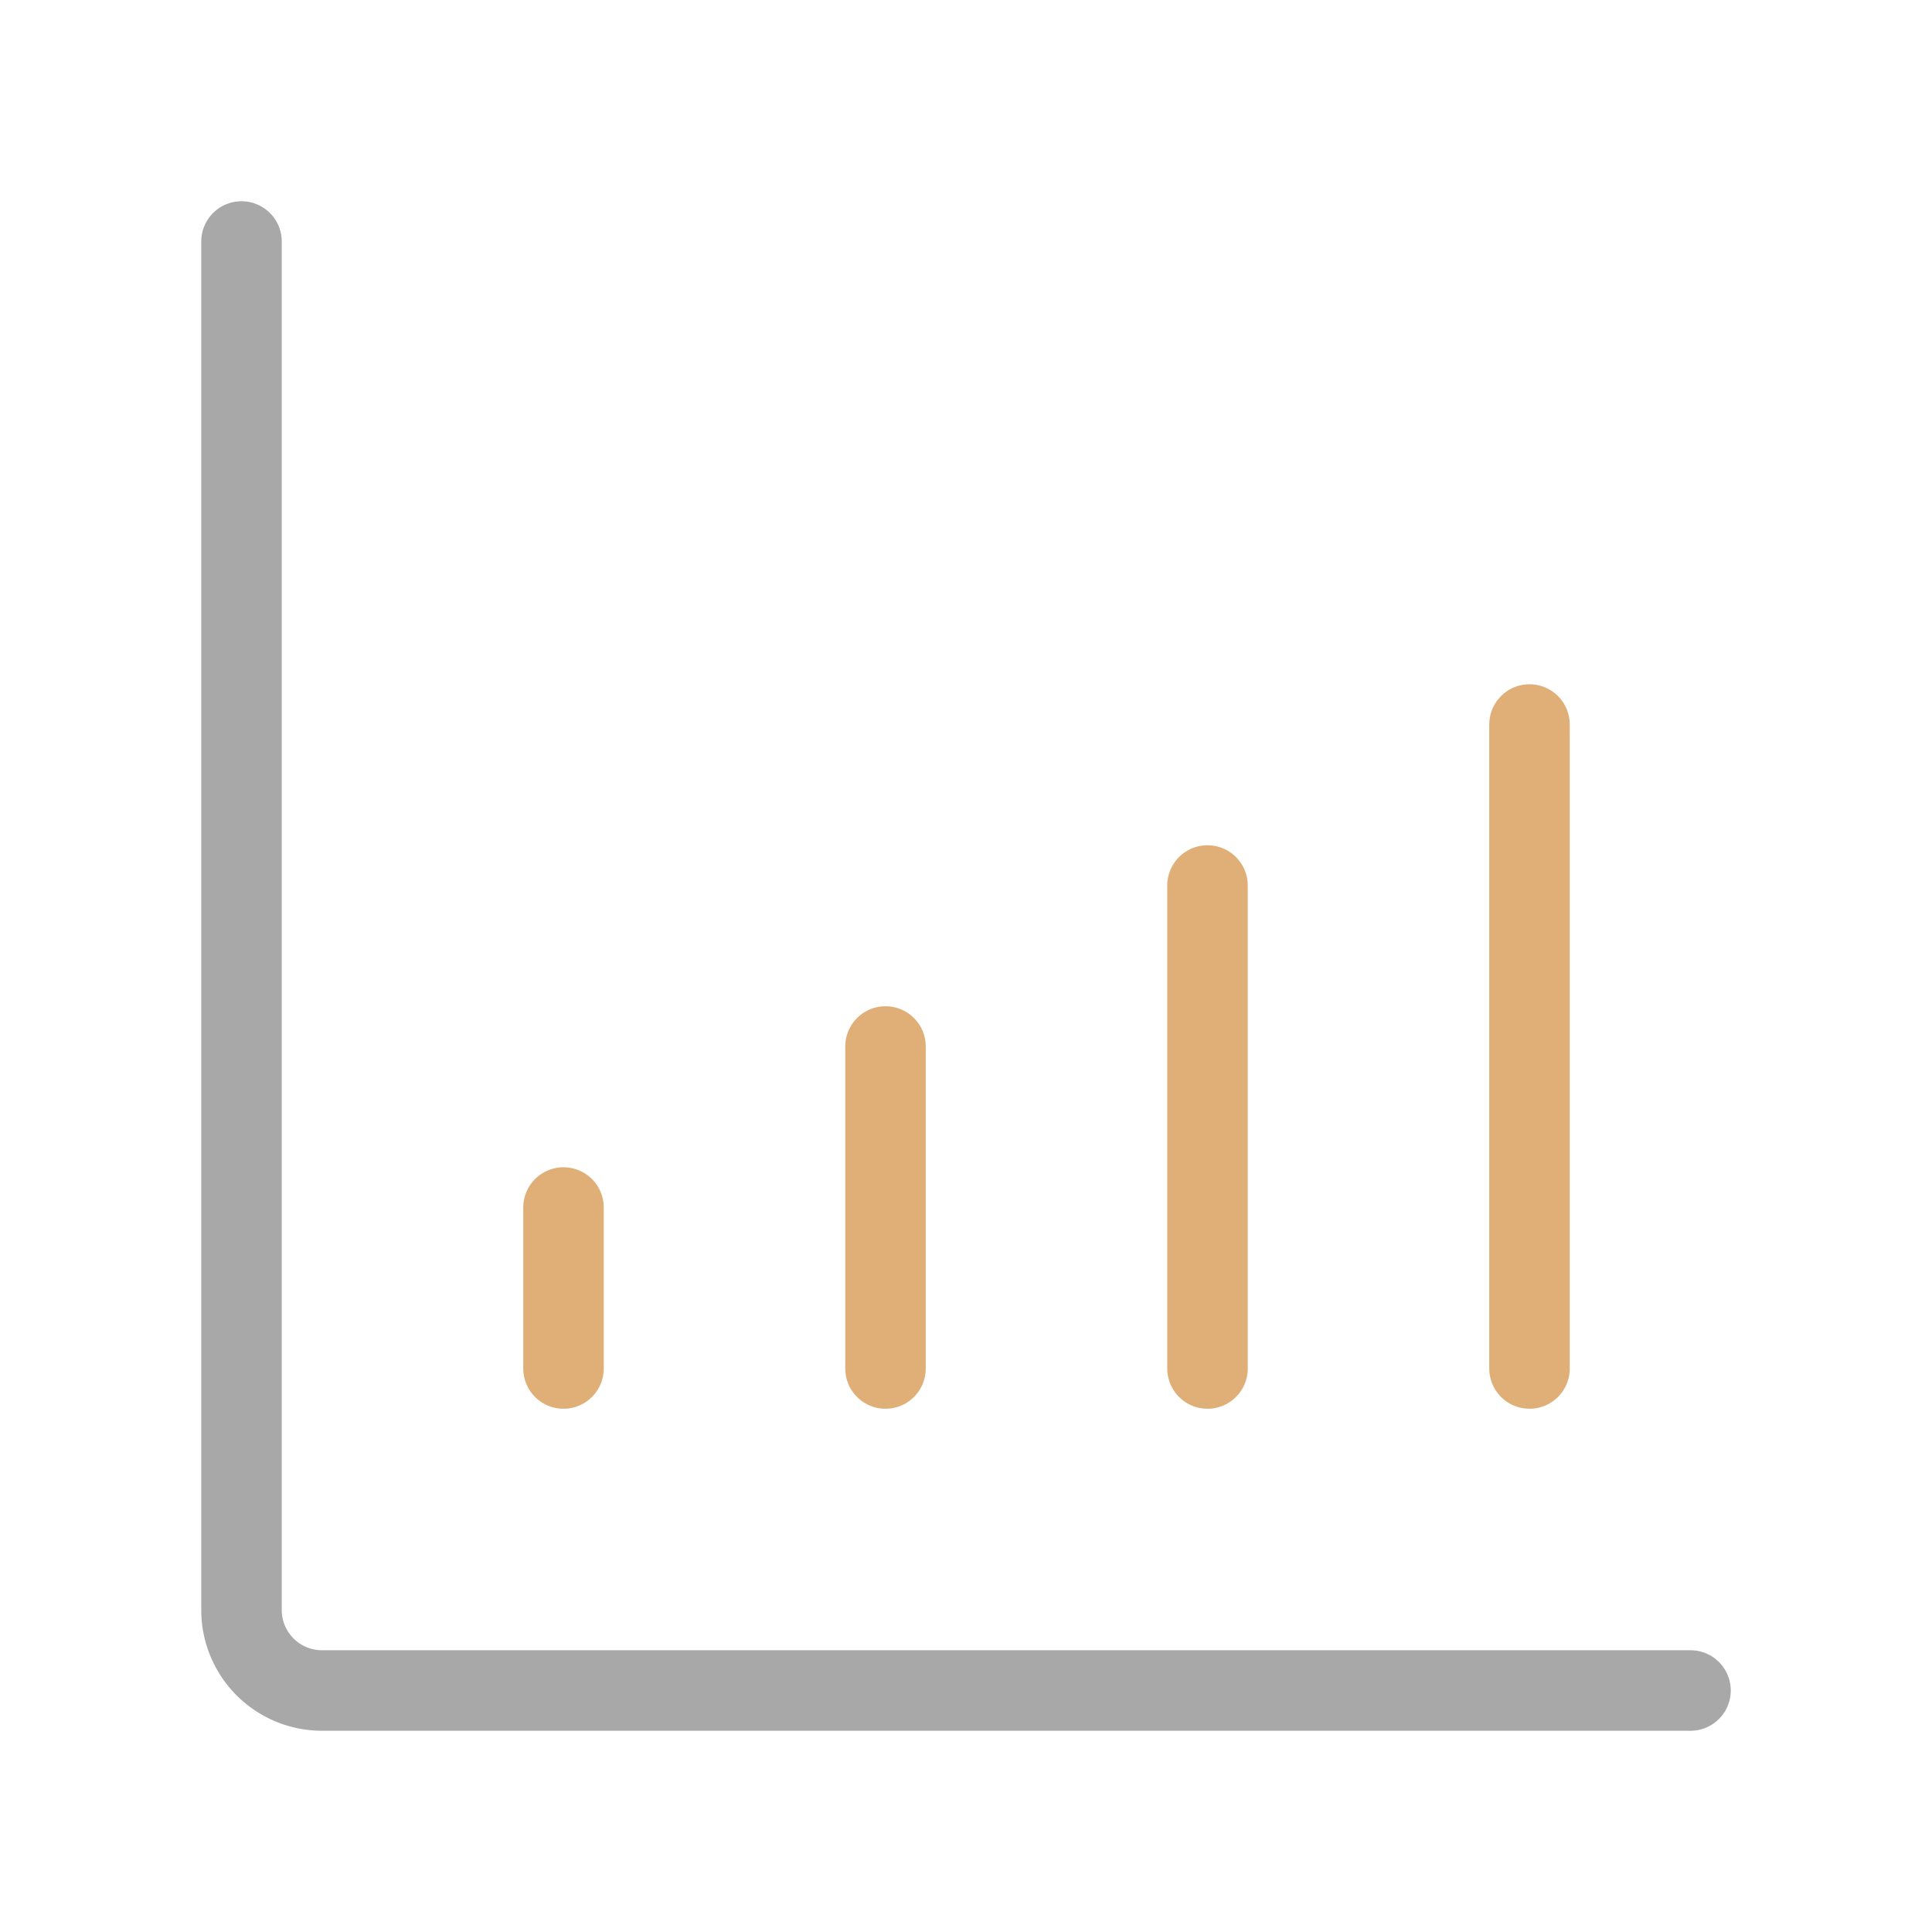
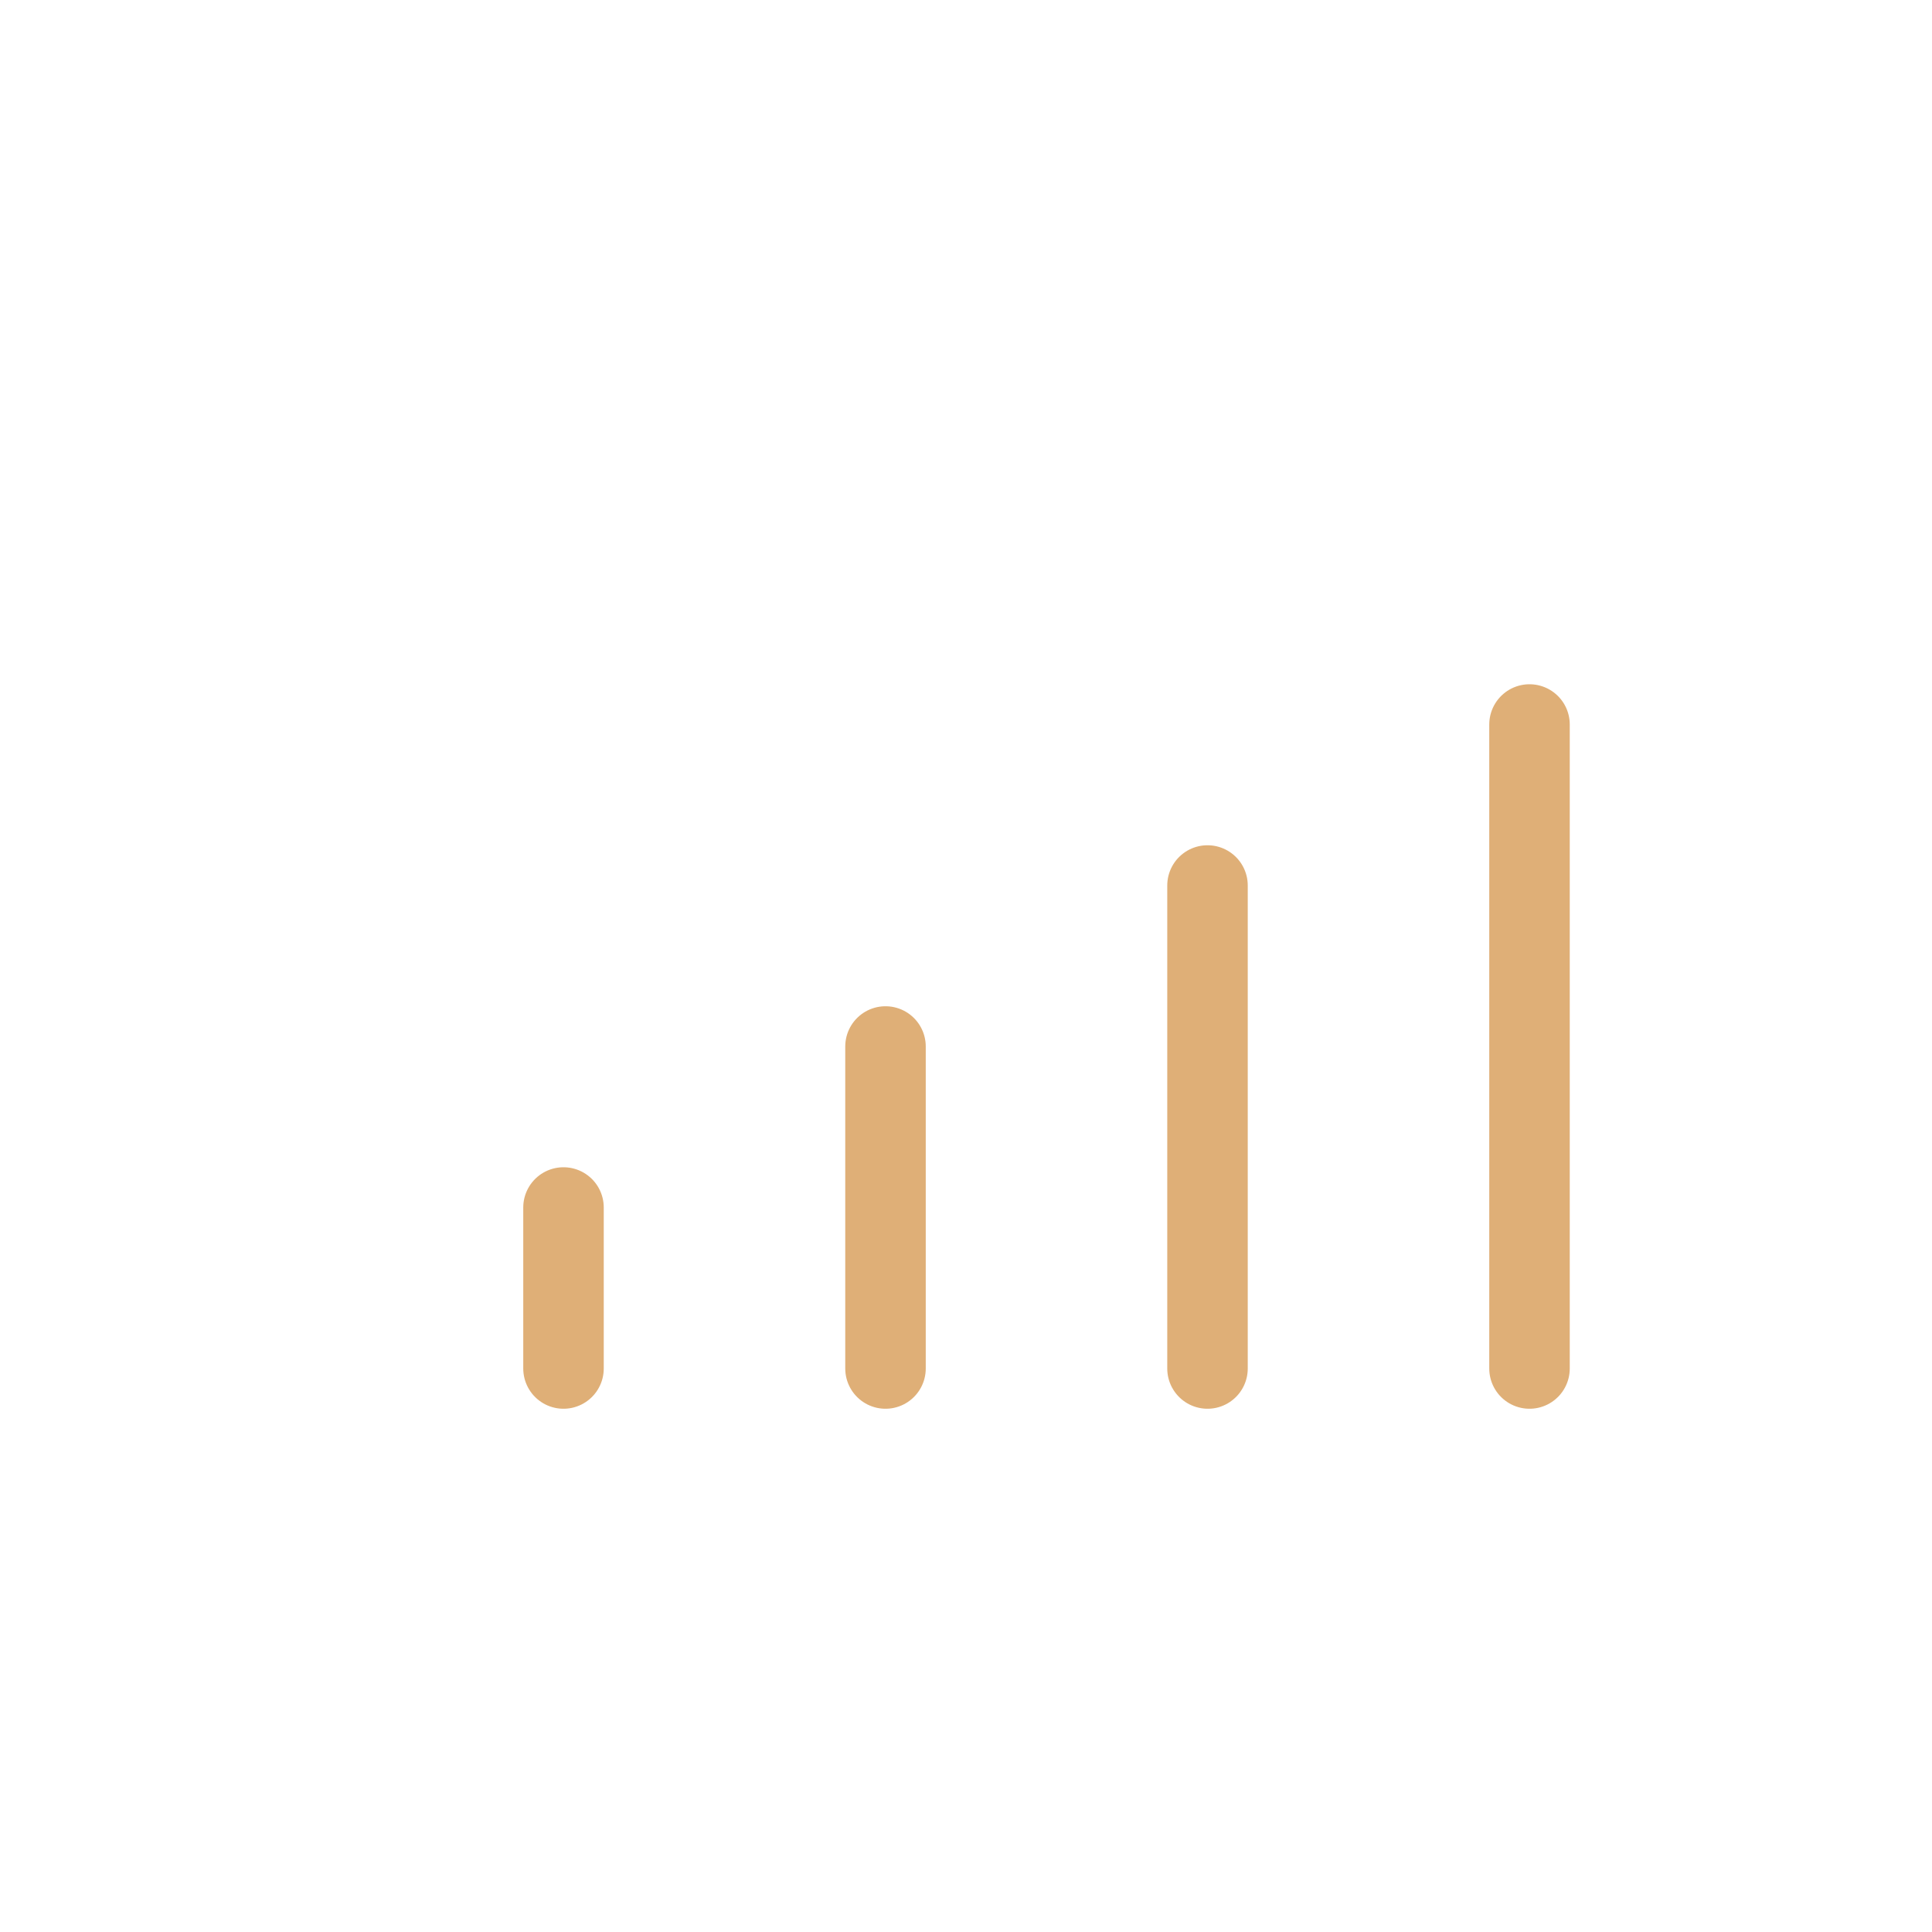
<svg xmlns="http://www.w3.org/2000/svg" data-icon-name="diagram-bar-uptrend" data-style="line-color" viewBox="0 0 24 24" data-name="Line Color" id="diagram-bar-uptrend" class="icon line-color" width="48" height="48">
  <path style="fill: none; stroke: rgb(223, 175, 119); stroke-linecap: round; stroke-linejoin: round; stroke-width: 1;" d="M7,15v2m4-4v4m4-6v6m4-8v8" id="secondary" />
-   <path style="fill: none; stroke: rgb(168, 168, 168); stroke-linecap: round; stroke-linejoin: round; stroke-width: 1;" d="M3,3V20a1,1,0,0,0,1,1H21" id="primary" />
</svg>